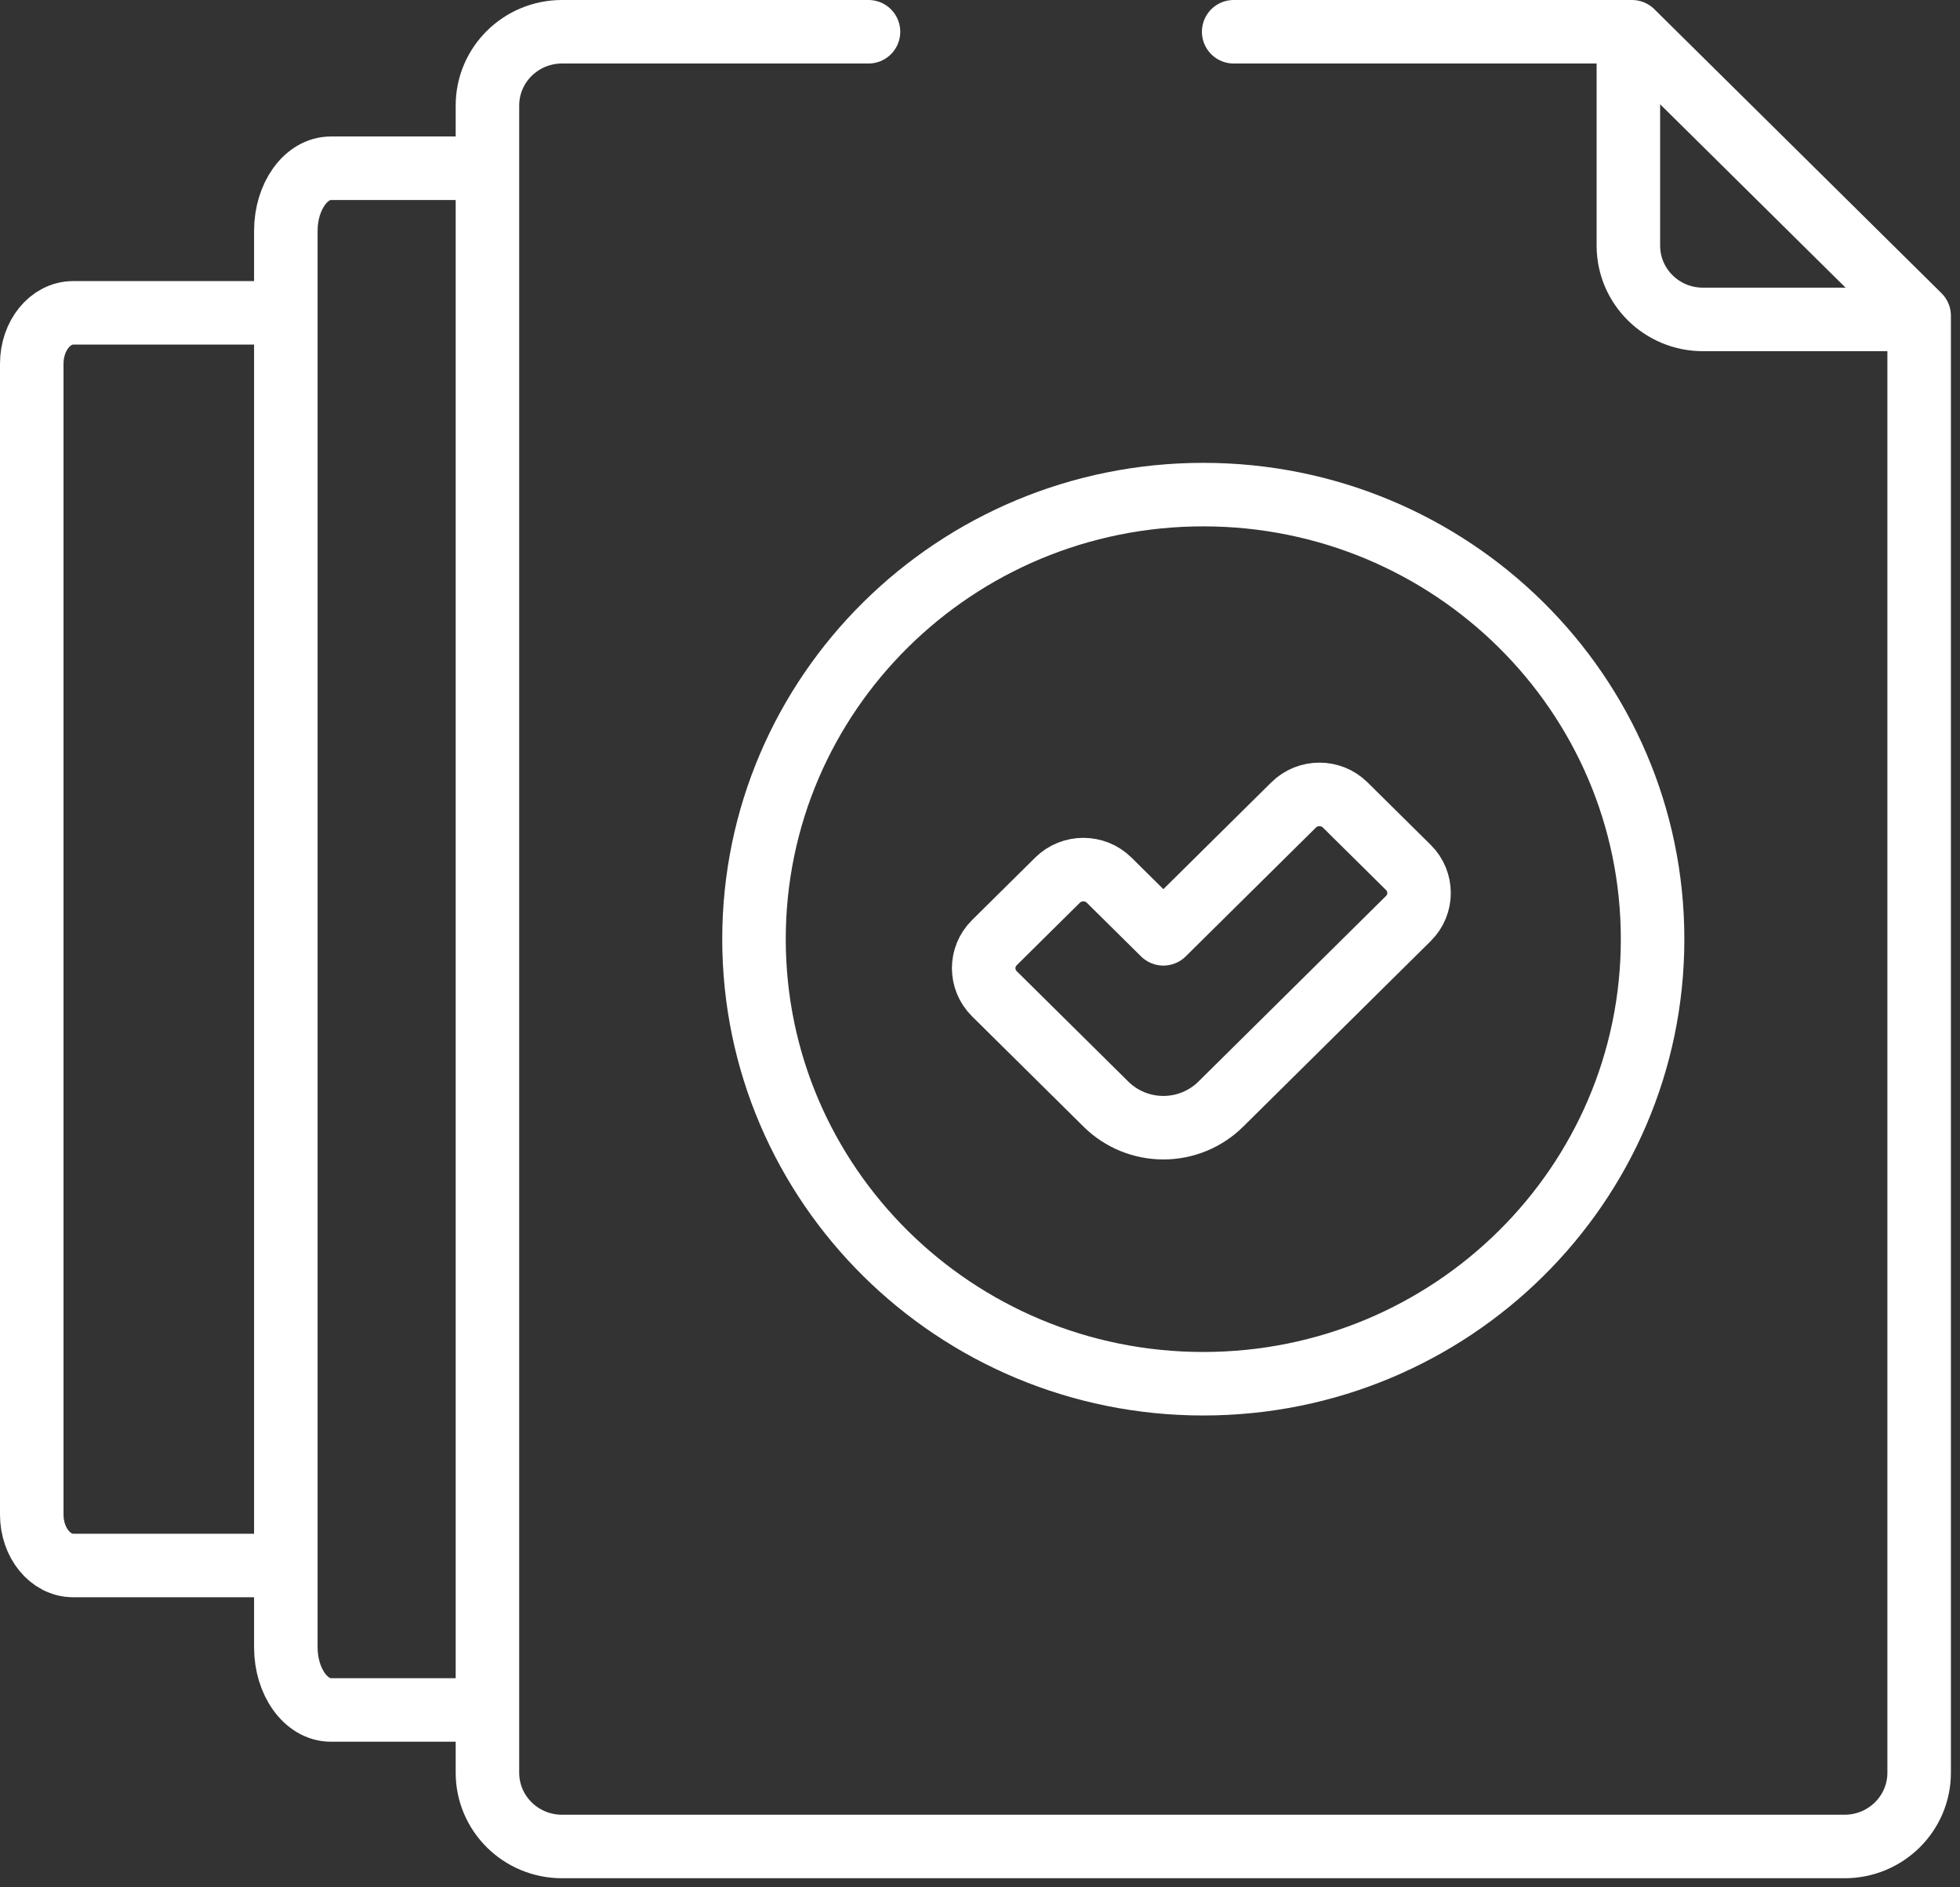
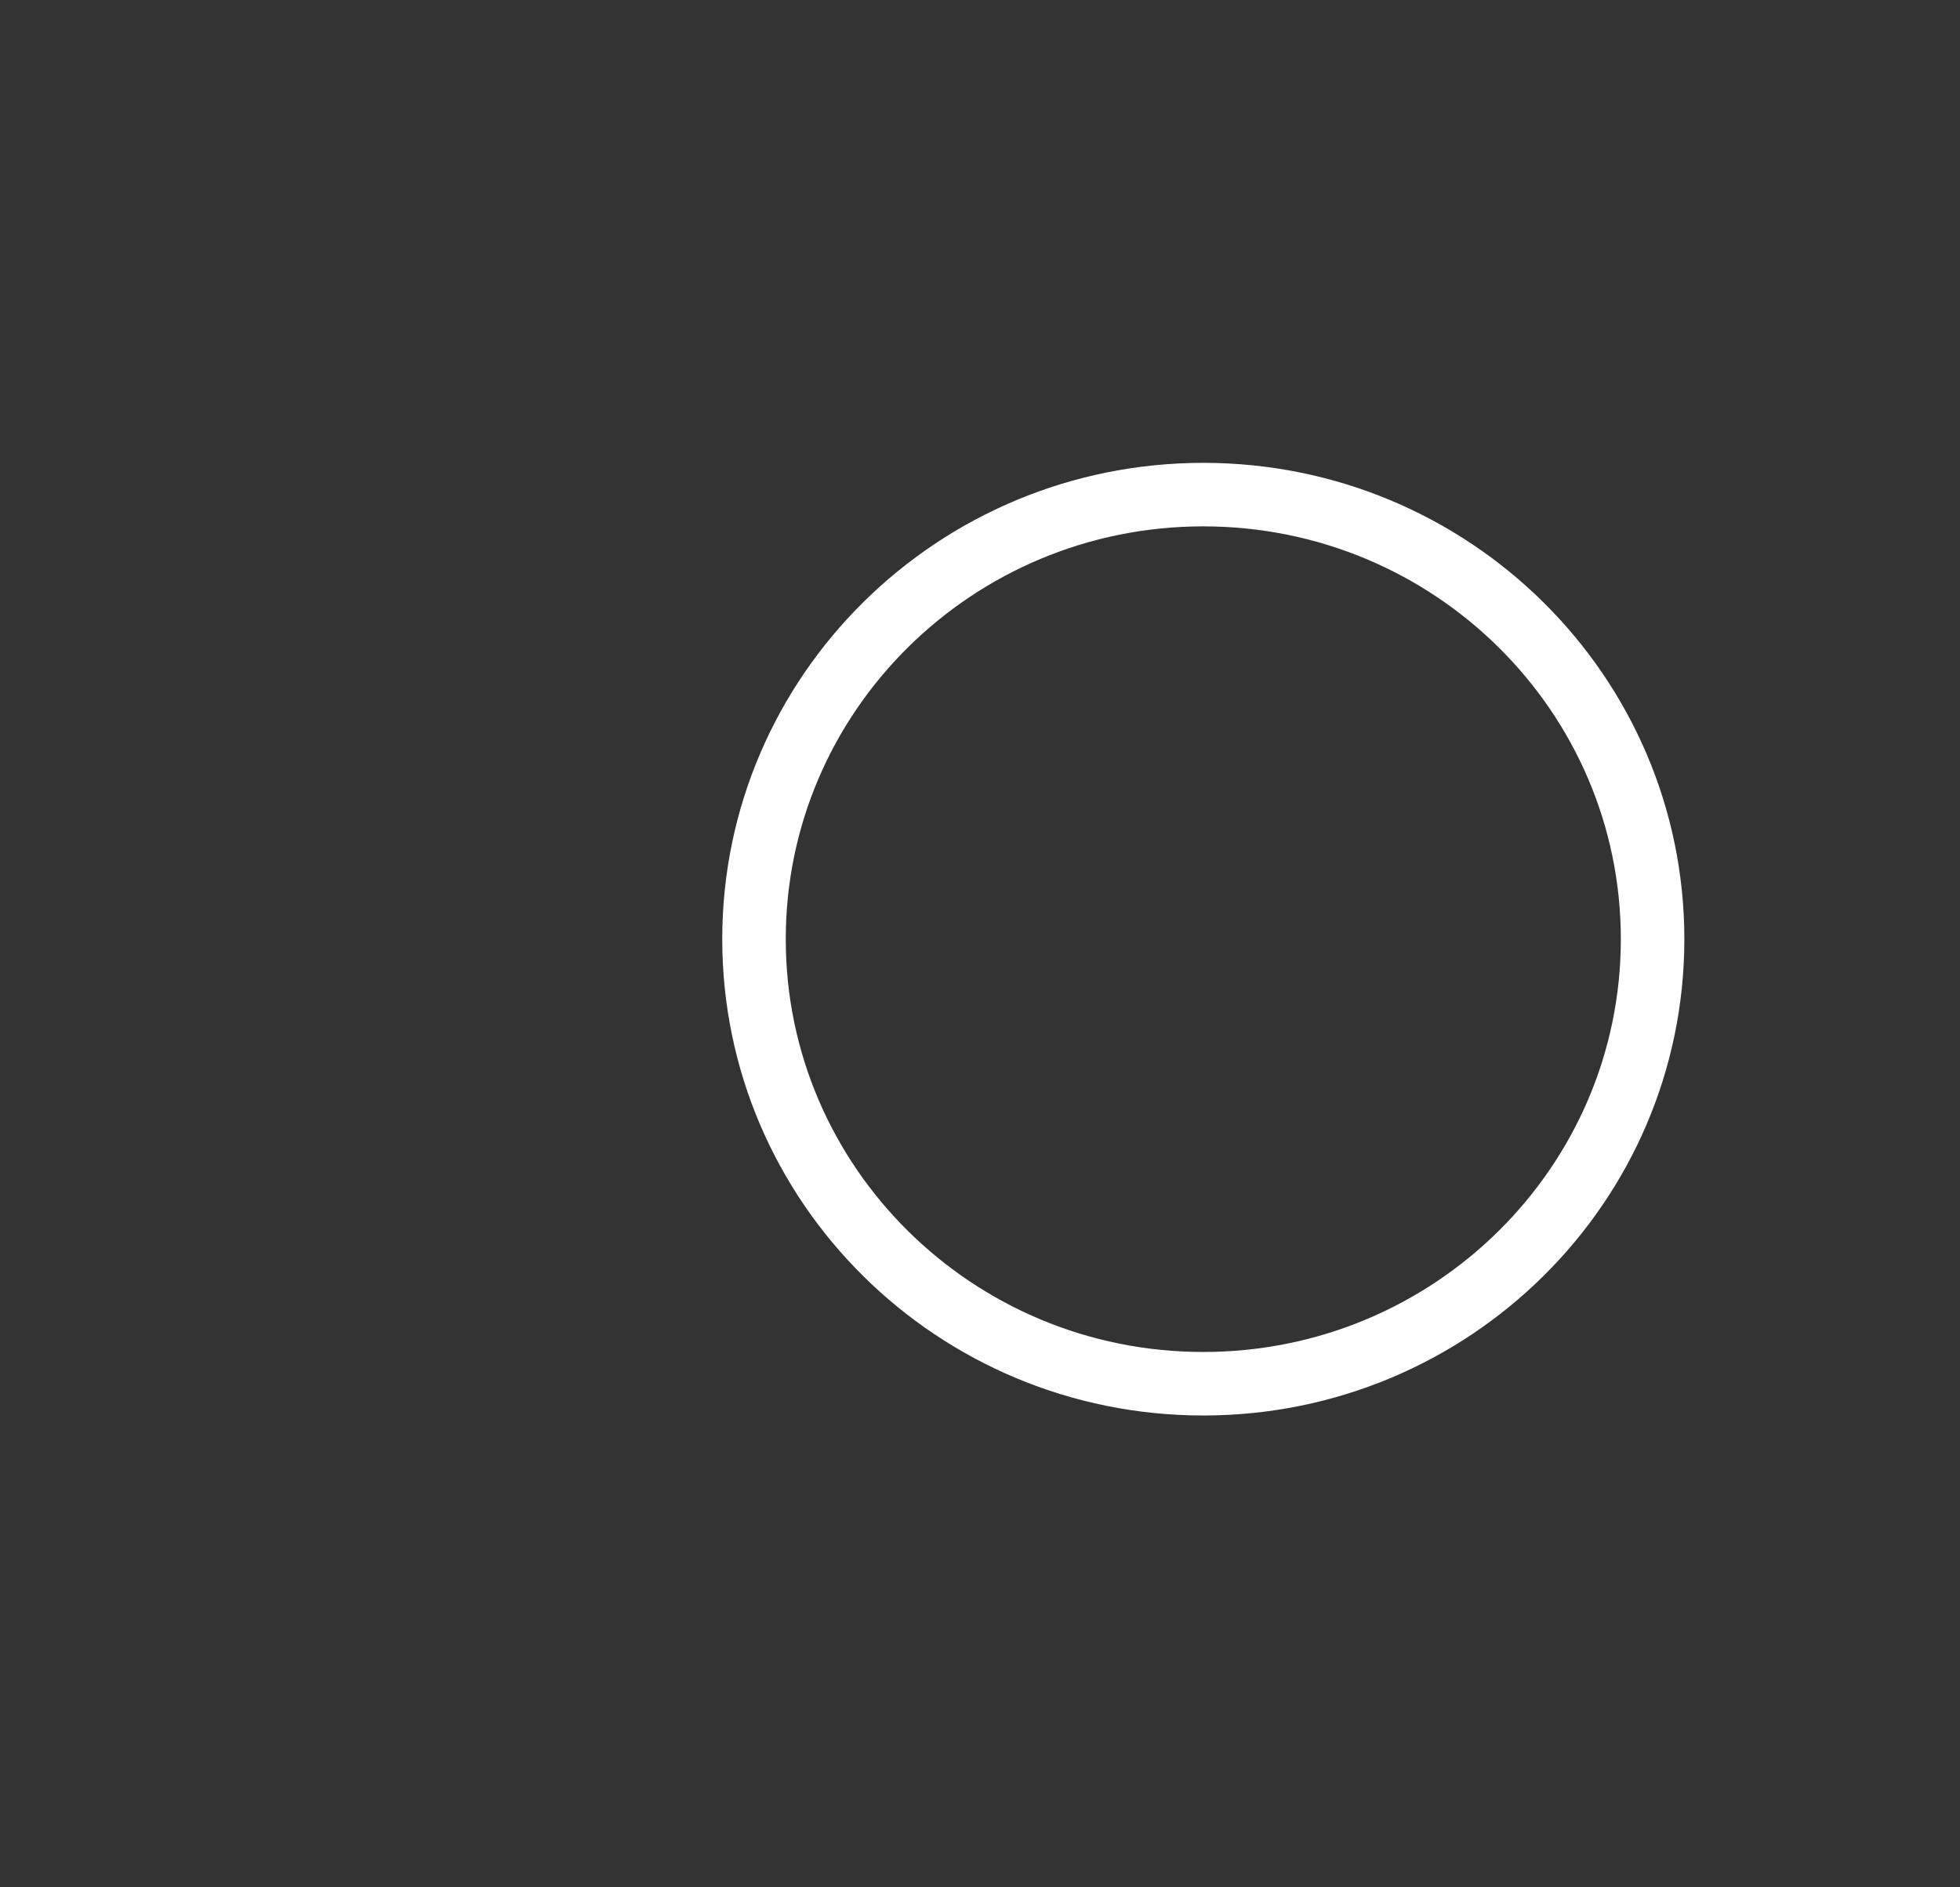
<svg xmlns="http://www.w3.org/2000/svg" width="108" height="104" viewBox="0 0 108 104" fill="none">
  <rect x="0" y="0" width="108" height="104" fill="#333333" stroke="none" />
-   <path d="M14.111 86.266H4.032C2.772 86.266 1.75 85.009 1.75 83.459V20.045C1.75 18.495 2.772 17.239 4.032 17.239H14.111" stroke="white" stroke-width="3.5" stroke-miterlimit="10" stroke-linecap="round" stroke-linejoin="round" />
-   <path d="M26.633 94.227H18.232C16.861 94.227 15.75 92.68 15.75 90.773V12.725C15.75 10.817 16.861 9.271 18.232 9.271H26.633" stroke="white" stroke-width="3.5" stroke-miterlimit="10" stroke-linecap="round" stroke-linejoin="round" />
-   <path d="M67.978 1.75H89.926L105.749 17.4V97.685C105.749 99.93 103.91 101.75 101.641 101.75H30.968C28.699 101.75 26.859 99.93 26.859 97.685V5.815C26.859 3.57 28.699 1.75 30.968 1.75H47.856" stroke="white" stroke-width="3.5" stroke-miterlimit="10" stroke-linecap="round" stroke-linejoin="round" />
-   <path d="M89.727 1.944V13.536C89.727 15.781 91.566 17.602 93.835 17.602H105.55" stroke="white" stroke-width="3.5" stroke-miterlimit="10" stroke-linecap="round" stroke-linejoin="round" />
  <path d="M91.061 51.752C91.061 38.223 79.977 27.255 66.304 27.255C52.631 27.255 41.547 38.223 41.547 51.752C41.547 65.282 52.631 76.25 66.304 76.25C79.977 76.25 91.061 65.282 91.061 51.752Z" stroke="white" stroke-width="3.5" stroke-miterlimit="10" stroke-linecap="round" stroke-linejoin="round" />
-   <path d="M64.104 62.141C62.918 62.141 61.78 61.675 60.942 60.845L54.792 54.76C54.007 53.982 54.007 52.721 54.793 51.944L58.271 48.502C59.057 47.725 60.331 47.725 61.117 48.502L64.104 51.458L71.28 44.358C72.065 43.58 73.34 43.58 74.125 44.358L77.603 47.799C78.389 48.577 78.389 49.837 77.603 50.615L67.266 60.845C66.427 61.675 65.29 62.141 64.104 62.141Z" stroke="white" stroke-width="3.5" stroke-miterlimit="10" stroke-linecap="round" stroke-linejoin="round" />
</svg>